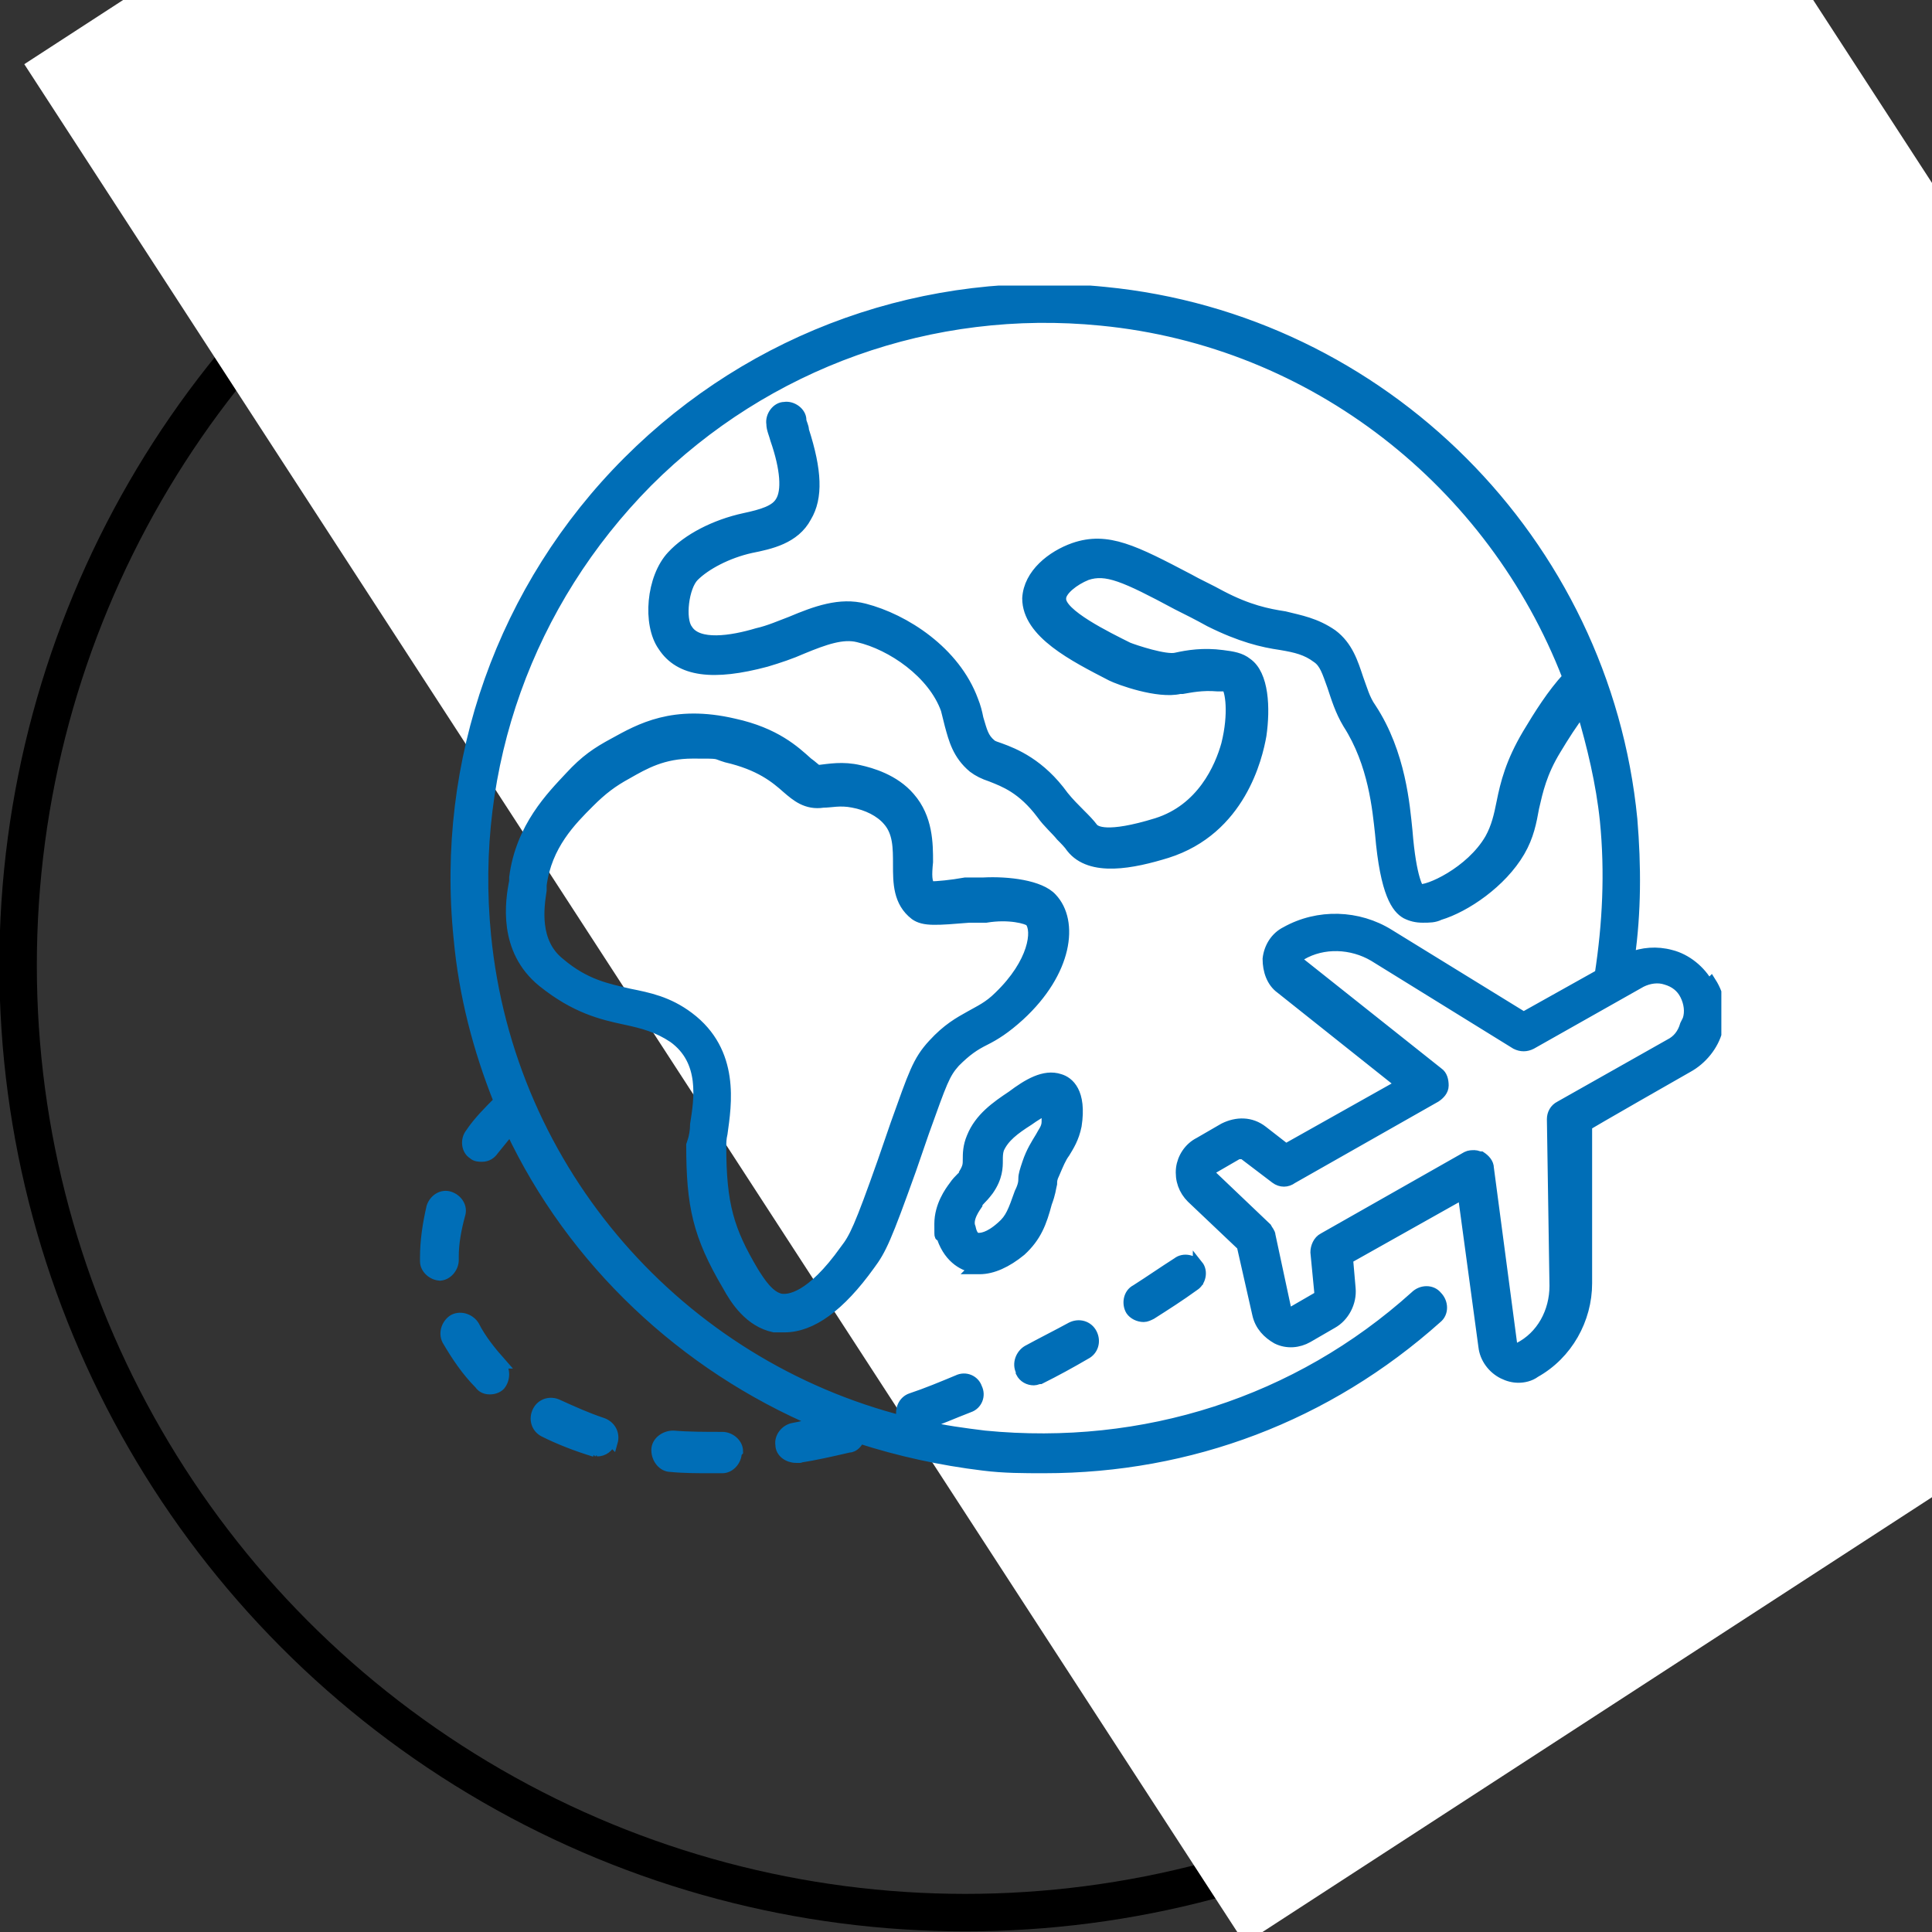
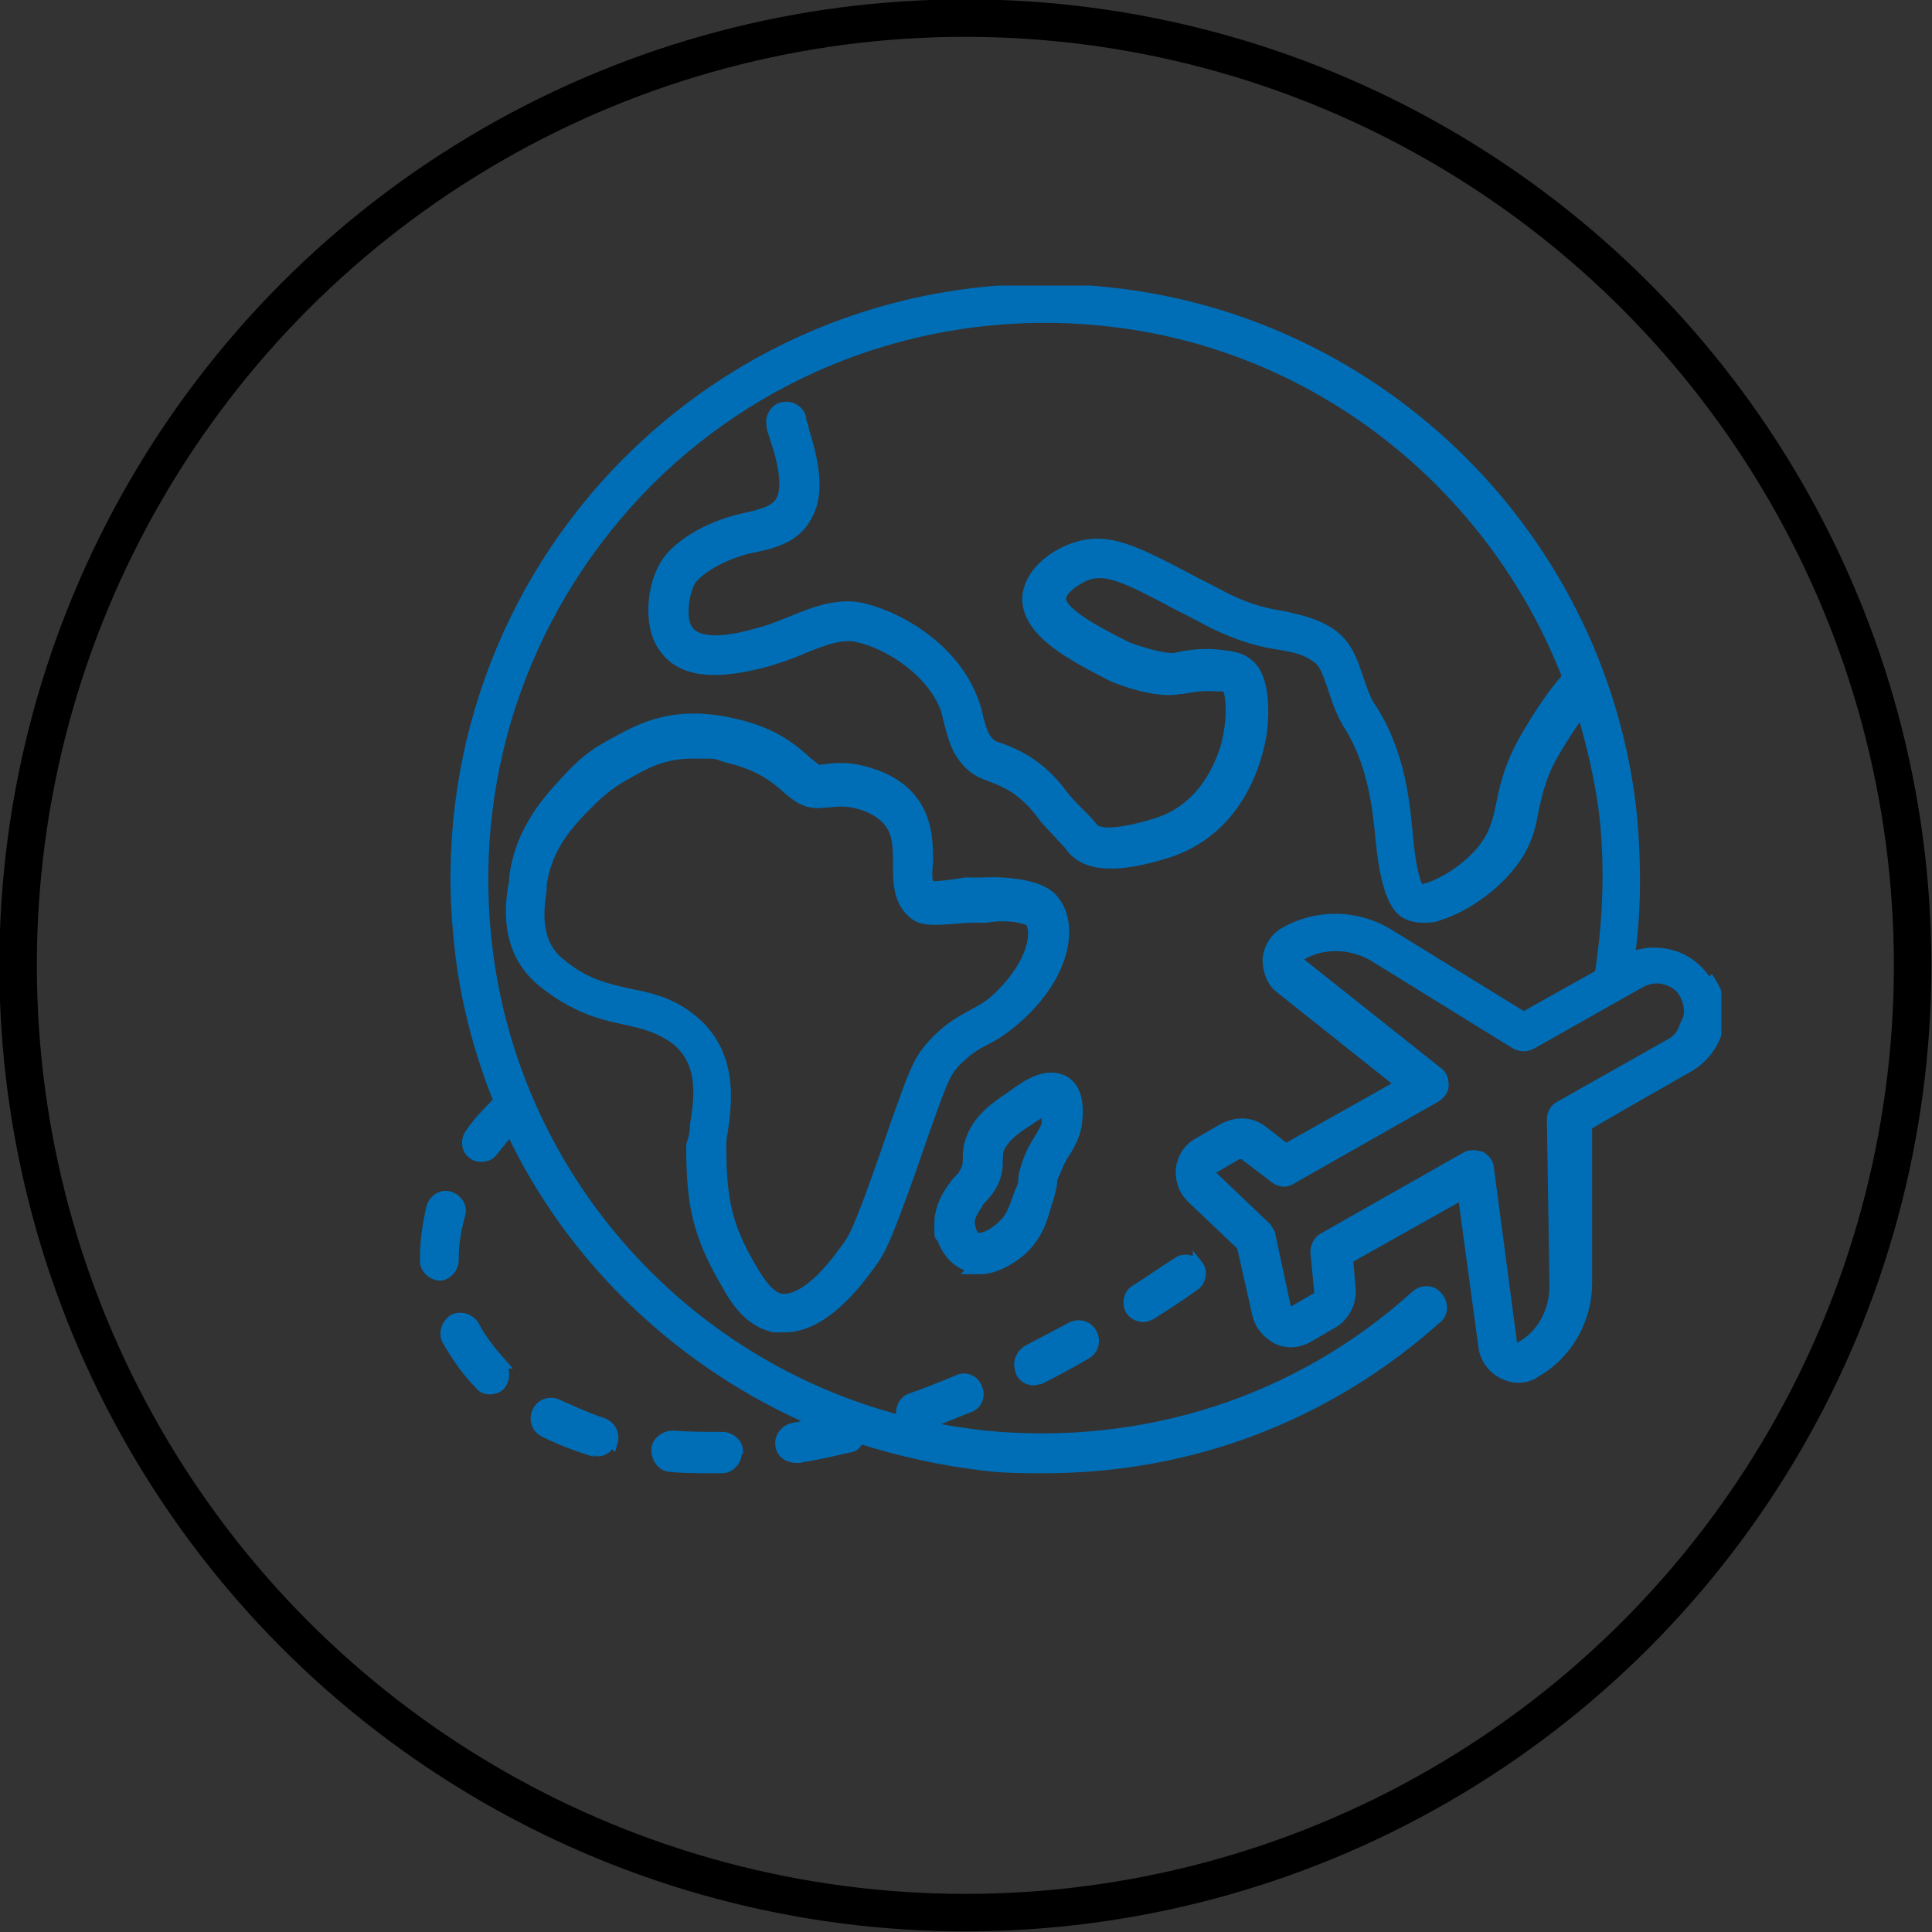
<svg xmlns="http://www.w3.org/2000/svg" id="Ebene_1" data-name="Ebene 1" version="1.1" viewBox="0 0 149.5 149.5">
  <rect x="0" y="0" width="149.5" height="149.5" fill="#333333" stroke="none" />
  <defs>
    <style>
      .cls-1 {
        fill: #006eb7;
      }

      .cls-1, .cls-2, .cls-3 {
        stroke-width: 0px;
      }

      .cls-4 {
        stroke: #000;
        stroke-width: 2.9px;
      }

      .cls-4, .cls-2, .cls-5 {
        fill: none;
      }

      .cls-5 {
        stroke: #006eb7;
        stroke-miterlimit: 10;
        stroke-width: .8px;
      }

      .cls-6 {
        clip-path: url(#clippath);
      }

      .cls-3 {
        fill: #fff;
      }
    </style>
    <clipPath id="clippath">
      <rect class="cls-2" x="32.5" y="22.1" width="100.7" height="92.1" />
    </clipPath>
  </defs>
  <circle class="cls-4" cx="74.7" cy="74.7" r="73.3" />
-   <rect class="cls-3" x="39.5" y="-41.4" width="118.8" height="173.4" transform="translate(-8.7 61.2) rotate(-33)" />
  <g class="cls-6">
    <path class="cls-1" d="M130.4,79.3c-.2.7-.6,1.2-1.2,1.5l-8.5,4.8c-.4.2-.6.6-.6,1l.2,12.9c0,2-1,3.9-2.8,4.8-.2,0-.3,0-.3,0,0,0-.2-.1-.2-.3l-1.8-13.6c0-.4-.3-.7-.6-.9-.2,0-.3-.1-.5-.1s-.4,0-.6.1l-11.1,6.3c-.4.2-.6.7-.6,1.1l.3,3.1c0,.1,0,.3-.2.4l-1.9,1.1c-.1,0-.3,0-.3,0,0,0-.2-.1-.2-.3l-1.2-5.6c0-.2-.2-.4-.3-.6l-4.2-4c-.1-.1-.1-.2-.1-.3,0,0,0-.2.2-.3l1.9-1.1c.1,0,.3,0,.4,0l2.5,1.9c.4.3.9.3,1.3,0l11.1-6.3c.3-.2.6-.5.6-.9,0-.4-.1-.8-.4-1l-10.7-8.5c-.1-.1-.1-.2-.1-.3,0,0,0-.2.2-.3,1.7-1,3.9-.9,5.6.1l11,6.8c.4.2.8.2,1.2,0l8.5-4.8c.6-.3,1.3-.4,1.9-.2.7.2,1.2.6,1.5,1.2.3.6.4,1.3.2,1.9ZM132.2,76.2c-.6-1.1-1.7-2-2.9-2.3-1.1-.3-2.2-.2-3.2.2.5-3.5.5-7.1.2-10.7-2.1-21.5-19.3-38.7-40.8-40.8-13.8-1.4-27.2,3.4-36.9,13.1-9.7,9.7-14.5,23.2-13.1,36.9.4,4.4,1.5,8.6,3.1,12.6-.8.8-1.6,1.6-2.2,2.5-.4.5-.3,1.3.2,1.6.2.2.5.2.7.2.4,0,.7-.2.9-.5.4-.5.9-1.1,1.3-1.6,4.8,10.2,13.4,18.3,23.8,22.7-.6.1-1.3.3-1.9.4-.6.1-1.1.7-1,1.3,0,.6.6,1,1.2,1s.1,0,.2,0c1.3-.2,2.6-.5,3.9-.8.4,0,.7-.4.8-.7,3.1,1,6.3,1.7,9.6,2.1,1.6.2,3.1.2,4.7.2,11.3,0,21.9-4,30.4-11.6.5-.4.5-1.2,0-1.7-.4-.5-1.2-.5-1.7,0-9.1,8.2-21,12-33.3,10.8-1.6-.2-3.2-.4-4.8-.8,1.2-.4,2.3-.9,3.6-1.4.6-.2.9-.9.6-1.5-.2-.6-.9-.9-1.5-.6-1.2.5-2.4,1-3.6,1.4-.6.2-.9.9-.7,1.5,0,.1.1.2.2.3-17.4-4.4-30.6-19.3-32.4-37.6-1.3-13.1,3.3-25.8,12.5-35.1,9.2-9.2,22-13.8,35.1-12.5,16.5,1.6,30.3,12.6,36.1,27.6-1.2,1.3-2.2,2.9-3.1,4.4-1.3,2.2-1.7,3.8-2,5.3-.2,1-.4,1.9-.9,2.8-1.5,2.6-4.9,4.1-5.5,3.9,0,0-.6-.7-.9-4.5-.2-1.9-.5-6-2.8-9.5-.5-.7-.7-1.5-1-2.3-.4-1.2-.8-2.5-2-3.4-1.3-.9-2.5-1.1-3.7-1.4-1.3-.2-2.8-.5-4.9-1.6-.9-.5-1.8-.9-2.5-1.3-4.2-2.2-6.3-3.3-8.9-2.4-1.7.6-3.5,2-3.6,3.9,0,2.7,3.6,4.5,6.5,6,.6.3,3.6,1.4,5.3,1,0,0,.2,0,.2,0,.6-.1,1.5-.3,2.7-.2.3,0,.7,0,.7,0,.3.3.6,2.1,0,4.5-.5,1.8-1.9,5-5.4,6.1-3.9,1.2-4.7.6-4.9.4-.3-.4-.6-.7-1-1.1-.4-.4-.9-.9-1.3-1.4-1.8-2.5-3.8-3.3-4.9-3.7-.3-.1-.6-.2-.7-.3-.6-.5-.7-1-1-2-.1-.5-.2-.9-.4-1.4-1.4-3.8-5.3-6.3-8.4-7.1-1.9-.5-3.8.2-5.7,1-.8.3-1.7.7-2.6.9-2,.6-4.6,1-5.4-.3-.6-.8-.3-3.3.5-4.1.9-.9,2.6-1.8,4.4-2.2,1.5-.3,3.4-.7,4.3-2.4.9-1.5.8-3.6-.2-6.7,0-.3-.2-.6-.2-.8,0-.6-.7-1.1-1.3-1-.6,0-1.1.7-1,1.3,0,.4.2.8.3,1.2.8,2.3.9,4,.4,4.8-.4.7-1.4,1-2.8,1.3-2.3.5-4.4,1.6-5.6,2.9-1.6,1.7-1.9,5.3-.7,7,1.3,2,3.9,2.3,8,1.2,1-.3,1.9-.6,2.8-1,1.7-.7,3.1-1.2,4.3-.9,2.6.6,5.8,2.8,6.8,5.6.1.4.2.8.3,1.2.3,1.1.6,2.3,1.8,3.3.4.3.8.5,1.4.7,1,.4,2.4.9,3.9,2.9.5.7,1.1,1.2,1.5,1.7.3.3.6.6.8.9,1.5,1.9,4.8,1.2,7.4.4,5.7-1.8,7-7.4,7.3-9.1.3-2.1.2-4.7-1.1-5.6-.5-.4-1.1-.5-1.9-.6-1.5-.2-2.7,0-3.6.2-.8.2-3.2-.6-3.7-.8-1.6-.8-5.3-2.6-5.2-3.8,0-.6,1-1.4,2-1.8,1.5-.5,2.9.1,7,2.3.8.4,1.6.8,2.5,1.3,2.4,1.2,4.1,1.6,5.5,1.8,1.2.2,2,.4,2.8,1,.6.4.8,1.1,1.2,2.2.3.9.6,1.9,1.2,2.9,2,3.1,2.3,6.7,2.5,8.5.4,4.7,1.3,5.8,2,6.2.4.2.8.3,1.3.3s.9,0,1.3-.2c2-.6,4.8-2.5,6.2-4.9.7-1.2.9-2.3,1.1-3.4.3-1.3.6-2.7,1.7-4.5.6-1,1.3-2.1,2-3,.8,2.7,1.5,5.6,1.8,8.5.4,4,.2,8-.4,11.9l-5.9,3.3-10.4-6.4c-2.4-1.5-5.5-1.6-8-.2-.8.4-1.3,1.2-1.4,2.1,0,.9.3,1.8,1,2.3l9.3,7.4-8.9,5-1.8-1.4c-.9-.7-2-.7-3-.2l-1.9,1.1c-.8.4-1.3,1.2-1.4,2-.1.9.2,1.7.8,2.3l3.9,3.7,1.2,5.3c.2.9.8,1.5,1.5,1.9.8.4,1.7.3,2.4-.1l1.9-1.1c.9-.5,1.5-1.6,1.4-2.7l-.2-2.3,8.9-5,1.6,11.8c.1.9.7,1.7,1.5,2.1.4.2.8.3,1.2.3s.9-.1,1.3-.4c2.5-1.4,4-4.1,4-6.9v-12.2c-.1,0,7.8-4.5,7.8-4.5,1.1-.6,2-1.7,2.3-2.9.4-1.3.2-2.6-.5-3.7ZM92.7,97.9c.4.5.2,1.3-.3,1.6-1.1.8-2.2,1.5-3.3,2.2-.2.1-.4.2-.6.2-.4,0-.8-.2-1-.5-.3-.5-.2-1.3.4-1.6,1.1-.7,2.1-1.4,3.2-2.1.5-.4,1.3-.2,1.6.3ZM79,106.1c-.3-.6,0-1.3.5-1.6,1.1-.6,2.3-1.2,3.4-1.8.6-.3,1.3-.1,1.6.5.3.6.1,1.3-.5,1.6-1.2.7-2.3,1.3-3.5,1.9-.2,0-.3.1-.5.1-.4,0-.8-.2-1-.6ZM47.3,111.5c-.2.5-.6.8-1.1.8s-.2,0-.3,0c-1.3-.4-2.6-.9-3.8-1.5-.6-.3-.8-1-.5-1.6.3-.6,1-.8,1.6-.5,1.1.5,2.2,1,3.4,1.4.6.2,1,.8.8,1.5M57,112.4c0,.6-.5,1.2-1.1,1.2-.3,0-.6,0-.9,0-1,0-2.1,0-3.1-.1-.6,0-1.1-.6-1.1-1.3,0-.6.6-1.1,1.3-1.1,1.2.1,2.5.1,3.8.1.6,0,1.2.5,1.2,1.1M38.7,105.5c.4.5.4,1.2,0,1.7-.2.2-.5.3-.8.3s-.6-.1-.8-.4c-1-1-1.8-2.2-2.5-3.4-.3-.6,0-1.3.5-1.6.6-.3,1.3,0,1.6.5.5,1,1.3,2,2.1,2.9M34.1,98.7h0c-.6,0-1.2-.5-1.2-1.1v-.3c0-1.3.2-2.6.5-3.9.2-.6.8-1,1.4-.8.6.2,1,.8.8,1.4-.3,1.1-.5,2.2-.5,3.2v.3c0,.6-.5,1.2-1.1,1.2M75.6,93.2c.1-.2.2-.3.3-.4.1-.1.3-.3.6-.7.7-1,.7-1.8.7-2.3,0-.3,0-.6.1-.9.4-.9,1.2-1.5,2.3-2.2.4-.3,1.1-.7,1.4-.9,0,.2,0,.5,0,1,0,.5-.3.8-.5,1.2-.3.5-.7,1.1-1,2-.2.6-.3.9-.3,1.2,0,.2,0,.5-.3,1.1-.5,1.4-.7,2-1.4,2.6-1,.9-1.6.9-1.8.9-.3,0-.5-.3-.6-.8-.3-.7.4-1.6.6-1.9M75.3,98.2c.2,0,.4,0,.5,0,1,0,2.1-.5,3.2-1.4,1.2-1.1,1.6-2.2,2-3.7.3-.8.3-1.1.4-1.5,0-.2,0-.4.2-.8.3-.7.5-1.2.8-1.6.3-.5.7-1.1.9-2.1.4-2.6-.6-3.4-1.3-3.6-1.2-.4-2.5.4-3.7,1.3-1.2.8-2.5,1.7-3.1,3.2-.3.7-.3,1.3-.3,1.7,0,.4,0,.6-.3,1.1,0,.2-.1.2-.2.3-.2.2-.4.4-.6.7-.3.4-1.1,1.5-1.1,2.9s0,.7.2,1.1c.6,1.7,1.8,2.2,2.5,2.3M53.3,78.7c-1.6-1.2-3.1-1.5-4.6-1.8-1.7-.4-3.4-.7-5.4-2.4-2-1.6-1.6-4.3-1.4-5.6v-.4c.4-3.1,2.3-5,3.7-6.4,1-1,1.8-1.6,2.9-2.2,1.4-.8,2.8-1.6,5.1-1.6s1.6,0,2.6.3c2.6.6,3.8,1.6,4.7,2.4.7.6,1.5,1.3,2.8,1.1.6,0,1.3-.2,2.3,0,1.1.2,2.1.7,2.7,1.4h0c.8.9.8,2.1.8,3.4,0,1.4,0,2.9,1.3,3.9.7.5,1.7.4,4.2.2h1.3c1.8-.3,3.2.1,3.4.3.6.7.3,3.2-2.4,5.8-.8.8-1.5,1.1-2.2,1.5-.9.5-1.8,1-2.9,2.2-1.2,1.3-1.5,2.3-2.9,6.2l-1,2.9c-1.8,5.1-2.2,5.9-2.9,6.8-2.7,3.8-4.4,3.9-5,3.8-.9-.2-1.6-1.3-2.1-2.1-1.9-3.2-2.5-5.2-2.5-9.7,0-.2,0-.6.1-1,.3-2.2,1-6.3-2.6-9ZM53.5,88.6c0,4.7.5,7,2.8,10.9.6,1.1,1.7,2.8,3.6,3.2.3,0,.5,0,.8,0,2.1,0,4.3-1.6,6.6-4.8.9-1.2,1.3-2.1,3.2-7.4l1-2.9c1.4-3.9,1.6-4.5,2.4-5.4.9-.9,1.5-1.3,2.3-1.7.8-.4,1.6-.9,2.7-1.9,3.7-3.4,4.2-7.3,2.5-9.1-.9-1-3.4-1.3-5.3-1.2h-1.4c-1.1.2-2.2.3-2.7.3-.3-.3-.3-.9-.2-1.9,0-1.4,0-3.4-1.4-5-1.2-1.4-3-1.9-3.9-2.1-1.3-.3-2.3-.1-3.2,0-.1,0-.5-.4-.8-.6-1-.9-2.5-2.3-5.7-3-4.7-1.1-7.3.4-9.3,1.5-1.3.7-2.2,1.3-3.4,2.6-1.4,1.5-3.8,3.9-4.3,7.8v.3c-.3,1.5-.9,5.3,2.2,7.8,2.5,2,4.5,2.5,6.4,2.9,1.4.3,2.5.6,3.7,1.4,2.5,1.8,2,4.8,1.7,6.7,0,.5-.1,1-.2,1.3" />
    <path class="cls-5" d="M130.4,79.3c-.2.7-.6,1.2-1.2,1.5l-8.5,4.8c-.4.2-.6.6-.6,1l.2,12.9c0,2-1,3.9-2.8,4.8-.2,0-.3,0-.3,0,0,0-.2-.1-.2-.3l-1.8-13.6c0-.4-.3-.7-.6-.9-.2,0-.3-.1-.5-.1s-.4,0-.6.1l-11.1,6.3c-.4.2-.6.7-.6,1.1l.3,3.1c0,.1,0,.3-.2.4l-1.9,1.1c-.1,0-.3,0-.3,0,0,0-.2-.1-.2-.3l-1.2-5.6c0-.2-.2-.4-.3-.6l-4.2-4c-.1-.1-.1-.2-.1-.3,0,0,0-.2.2-.3l1.9-1.1c.1,0,.3,0,.4,0l2.5,1.9c.4.3.9.3,1.3,0l11.1-6.3c.3-.2.6-.5.6-.9,0-.4-.1-.8-.4-1l-10.7-8.5c-.1-.1-.1-.2-.1-.3,0,0,0-.2.2-.3,1.7-1,3.9-.9,5.6.1l11,6.8c.4.2.8.2,1.2,0l8.5-4.8c.6-.3,1.3-.4,1.9-.2.7.2,1.2.6,1.5,1.2.3.6.4,1.3.2,1.9ZM132.2,76.2c-.6-1.1-1.7-2-2.9-2.3-1.1-.3-2.2-.2-3.2.2.5-3.5.5-7.1.2-10.7-2.1-21.5-19.3-38.7-40.8-40.8-13.8-1.4-27.2,3.4-36.9,13.1-9.7,9.7-14.5,23.2-13.1,36.9.4,4.4,1.5,8.6,3.1,12.6-.8.8-1.6,1.6-2.2,2.5-.4.5-.3,1.3.2,1.6.2.2.5.2.7.2.4,0,.7-.2.9-.5.4-.5.9-1.1,1.3-1.6,4.8,10.2,13.4,18.3,23.8,22.7-.6.1-1.3.3-1.9.4-.6.1-1.1.7-1,1.3,0,.6.6,1,1.2,1s.1,0,.2,0c1.3-.2,2.6-.5,3.9-.8.4,0,.7-.4.8-.7,3.1,1,6.3,1.7,9.6,2.1,1.6.2,3.1.2,4.7.2,11.3,0,21.9-4,30.4-11.6.5-.4.5-1.2,0-1.7-.4-.5-1.2-.5-1.7,0-9.1,8.2-21,12-33.3,10.8-1.6-.2-3.2-.4-4.8-.8,1.2-.4,2.3-.9,3.6-1.4.6-.2.9-.9.6-1.5-.2-.6-.9-.9-1.5-.6-1.2.5-2.4,1-3.6,1.4-.6.2-.9.9-.7,1.5,0,.1.1.2.2.3-17.4-4.4-30.6-19.3-32.4-37.6-1.3-13.1,3.3-25.8,12.5-35.1,9.2-9.2,22-13.8,35.1-12.5,16.5,1.6,30.3,12.6,36.1,27.6-1.2,1.3-2.2,2.9-3.1,4.4-1.3,2.2-1.7,3.8-2,5.3-.2,1-.4,1.9-.9,2.8-1.5,2.6-4.9,4.1-5.5,3.9,0,0-.6-.7-.9-4.5-.2-1.9-.5-6-2.8-9.5-.5-.7-.7-1.5-1-2.3-.4-1.2-.8-2.5-2-3.4-1.3-.9-2.5-1.1-3.7-1.4-1.3-.2-2.8-.5-4.9-1.6-.9-.5-1.8-.9-2.5-1.3-4.2-2.2-6.3-3.3-8.9-2.4-1.7.6-3.5,2-3.6,3.9,0,2.7,3.6,4.5,6.5,6,.6.3,3.6,1.4,5.3,1,0,0,.2,0,.2,0,.6-.1,1.5-.3,2.7-.2.3,0,.7,0,.7,0,.3.3.6,2.1,0,4.5-.5,1.8-1.9,5-5.4,6.1-3.9,1.2-4.7.6-4.9.4-.3-.4-.6-.7-1-1.1-.4-.4-.9-.9-1.3-1.4-1.8-2.5-3.8-3.3-4.9-3.7-.3-.1-.6-.2-.7-.3-.6-.5-.7-1-1-2-.1-.5-.2-.9-.4-1.4-1.4-3.8-5.3-6.3-8.4-7.1-1.9-.5-3.8.2-5.7,1-.8.3-1.7.7-2.6.9-2,.6-4.6,1-5.4-.3-.6-.8-.3-3.3.5-4.1.9-.9,2.6-1.8,4.4-2.2,1.5-.3,3.4-.7,4.3-2.4.9-1.5.8-3.6-.2-6.7,0-.3-.2-.6-.2-.8,0-.6-.7-1.1-1.3-1-.6,0-1.1.7-1,1.3,0,.4.2.8.3,1.2.8,2.3.9,4,.4,4.8-.4.7-1.4,1-2.8,1.3-2.3.5-4.4,1.6-5.6,2.9-1.6,1.7-1.9,5.3-.7,7,1.3,2,3.9,2.3,8,1.2,1-.3,1.9-.6,2.8-1,1.7-.7,3.1-1.2,4.3-.9,2.6.6,5.8,2.8,6.8,5.6.1.4.2.8.3,1.2.3,1.1.6,2.3,1.8,3.3.4.3.8.5,1.4.7,1,.4,2.4.9,3.9,2.9.5.7,1.1,1.2,1.5,1.7.3.3.6.6.8.9,1.5,1.9,4.8,1.2,7.4.4,5.7-1.8,7-7.4,7.3-9.1.3-2.1.2-4.7-1.1-5.6-.5-.4-1.1-.5-1.9-.6-1.5-.2-2.7,0-3.6.2-.8.2-3.2-.6-3.7-.8-1.6-.8-5.3-2.6-5.2-3.8,0-.6,1-1.4,2-1.8,1.5-.5,2.9.1,7,2.3.8.4,1.6.8,2.5,1.3,2.4,1.2,4.1,1.6,5.5,1.8,1.2.2,2,.4,2.8,1,.6.4.8,1.1,1.2,2.2.3.9.6,1.9,1.2,2.9,2,3.1,2.3,6.7,2.5,8.5.4,4.7,1.3,5.8,2,6.2.4.2.8.3,1.3.3s.9,0,1.3-.2c2-.6,4.8-2.5,6.2-4.9.7-1.2.9-2.3,1.1-3.4.3-1.3.6-2.7,1.7-4.5.6-1,1.3-2.1,2-3,.8,2.7,1.5,5.6,1.8,8.5.4,4,.2,8-.4,11.9l-5.9,3.3-10.4-6.4c-2.4-1.5-5.5-1.6-8-.2-.8.4-1.3,1.2-1.4,2.1,0,.9.3,1.8,1,2.3l9.3,7.4-8.9,5-1.8-1.4c-.9-.7-2-.7-3-.2l-1.9,1.1c-.8.4-1.3,1.2-1.4,2-.1.9.2,1.7.8,2.3l3.9,3.7,1.2,5.3c.2.9.8,1.5,1.5,1.9.8.4,1.7.3,2.4-.1l1.9-1.1c.9-.5,1.5-1.6,1.4-2.7l-.2-2.3,8.9-5,1.6,11.8c.1.9.7,1.7,1.5,2.1.4.2.8.3,1.2.3s.9-.1,1.3-.4c2.5-1.4,4-4.1,4-6.9v-12.2c-.1,0,7.8-4.5,7.8-4.5,1.1-.6,2-1.7,2.3-2.9.4-1.3.2-2.6-.5-3.7ZM92.7,97.9c.4.5.2,1.3-.3,1.6-1.1.8-2.2,1.5-3.3,2.2-.2.1-.4.2-.6.2-.4,0-.8-.2-1-.5-.3-.5-.2-1.3.4-1.6,1.1-.7,2.1-1.4,3.2-2.1.5-.4,1.3-.2,1.6.3ZM79,106.1c-.3-.6,0-1.3.5-1.6,1.1-.6,2.3-1.2,3.4-1.8.6-.3,1.3-.1,1.6.5.3.6.1,1.3-.5,1.6-1.2.7-2.3,1.3-3.5,1.9-.2,0-.3.1-.5.1-.4,0-.8-.2-1-.6ZM47.3,111.5c-.2.5-.6.8-1.1.8s-.2,0-.3,0c-1.3-.4-2.6-.9-3.8-1.5-.6-.3-.8-1-.5-1.6.3-.6,1-.8,1.6-.5,1.1.5,2.2,1,3.4,1.4.6.2,1,.8.8,1.5ZM57,112.4c0,.6-.5,1.2-1.1,1.2-.3,0-.6,0-.9,0-1,0-2.1,0-3.1-.1-.6,0-1.1-.6-1.1-1.3,0-.6.6-1.1,1.3-1.1,1.2.1,2.5.1,3.8.1.6,0,1.2.5,1.2,1.1ZM38.7,105.5c.4.5.4,1.2,0,1.7-.2.2-.5.3-.8.3s-.6-.1-.8-.4c-1-1-1.8-2.2-2.5-3.4-.3-.6,0-1.3.5-1.6.6-.3,1.3,0,1.6.5.5,1,1.3,2,2.1,2.9ZM34.1,98.7h0c-.6,0-1.2-.5-1.2-1.1v-.3c0-1.3.2-2.6.5-3.9.2-.6.8-1,1.4-.8.6.2,1,.8.8,1.4-.3,1.1-.5,2.2-.5,3.2v.3c0,.6-.5,1.2-1.1,1.2ZM75.6,93.2c.1-.2.2-.3.3-.4.1-.1.3-.3.6-.7.7-1,.7-1.8.7-2.3,0-.3,0-.6.1-.9.4-.9,1.2-1.5,2.3-2.2.4-.3,1.1-.7,1.4-.9,0,.2,0,.5,0,1,0,.5-.3.8-.5,1.2-.3.5-.7,1.1-1,2-.2.6-.3.9-.3,1.2,0,.2,0,.5-.3,1.1-.5,1.4-.7,2-1.4,2.6-1,.9-1.6.9-1.8.9-.3,0-.5-.3-.6-.8-.3-.7.4-1.6.6-1.9ZM75.3,98.2c.2,0,.4,0,.5,0,1,0,2.1-.5,3.2-1.4,1.2-1.1,1.6-2.2,2-3.7.3-.8.3-1.1.4-1.5,0-.2,0-.4.2-.8.3-.7.5-1.2.8-1.6.3-.5.7-1.1.9-2.1.4-2.6-.6-3.4-1.3-3.6-1.2-.4-2.5.4-3.7,1.3-1.2.8-2.5,1.7-3.1,3.2-.3.7-.3,1.3-.3,1.7,0,.4,0,.6-.3,1.1,0,.2-.1.2-.2.3-.2.2-.4.4-.6.7-.3.4-1.1,1.5-1.1,2.9s0,.7.2,1.1c.6,1.7,1.8,2.2,2.5,2.3ZM53.3,78.7c-1.6-1.2-3.1-1.5-4.6-1.8-1.7-.4-3.4-.7-5.4-2.4-2-1.6-1.6-4.3-1.4-5.6v-.4c.4-3.1,2.3-5,3.7-6.4,1-1,1.8-1.6,2.9-2.2,1.4-.8,2.8-1.6,5.1-1.6s1.6,0,2.6.3c2.6.6,3.8,1.6,4.7,2.4.7.6,1.5,1.3,2.8,1.1.6,0,1.3-.2,2.3,0,1.1.2,2.1.7,2.7,1.4h0c.8.9.8,2.1.8,3.4,0,1.4,0,2.9,1.3,3.9.7.5,1.7.4,4.2.2h1.3c1.8-.3,3.2.1,3.4.3.6.7.3,3.2-2.4,5.8-.8.8-1.5,1.1-2.2,1.5-.9.5-1.8,1-2.9,2.2-1.2,1.3-1.5,2.3-2.9,6.2l-1,2.9c-1.8,5.1-2.2,5.9-2.9,6.8-2.7,3.8-4.4,3.9-5,3.8-.9-.2-1.6-1.3-2.1-2.1-1.9-3.2-2.5-5.2-2.5-9.7,0-.2,0-.6.1-1,.3-2.2,1-6.3-2.6-9ZM53.5,88.6c0,4.7.5,7,2.8,10.9.6,1.1,1.7,2.8,3.6,3.2.3,0,.5,0,.8,0,2.1,0,4.3-1.6,6.6-4.8.9-1.2,1.3-2.1,3.2-7.4l1-2.9c1.4-3.9,1.6-4.5,2.4-5.4.9-.9,1.5-1.3,2.3-1.7.8-.4,1.6-.9,2.7-1.9,3.7-3.4,4.2-7.3,2.5-9.1-.9-1-3.4-1.3-5.3-1.2h-1.4c-1.1.2-2.2.3-2.7.3-.3-.3-.3-.9-.2-1.9,0-1.4,0-3.4-1.4-5-1.2-1.4-3-1.9-3.9-2.1-1.3-.3-2.3-.1-3.2,0-.1,0-.5-.4-.8-.6-1-.9-2.5-2.3-5.7-3-4.7-1.1-7.3.4-9.3,1.5-1.3.7-2.2,1.3-3.4,2.6-1.4,1.5-3.8,3.9-4.3,7.8v.3c-.3,1.5-.9,5.3,2.2,7.8,2.5,2,4.5,2.5,6.4,2.9,1.4.3,2.5.6,3.7,1.4,2.5,1.8,2,4.8,1.7,6.7,0,.5-.1,1-.2,1.3Z" />
  </g>
</svg>